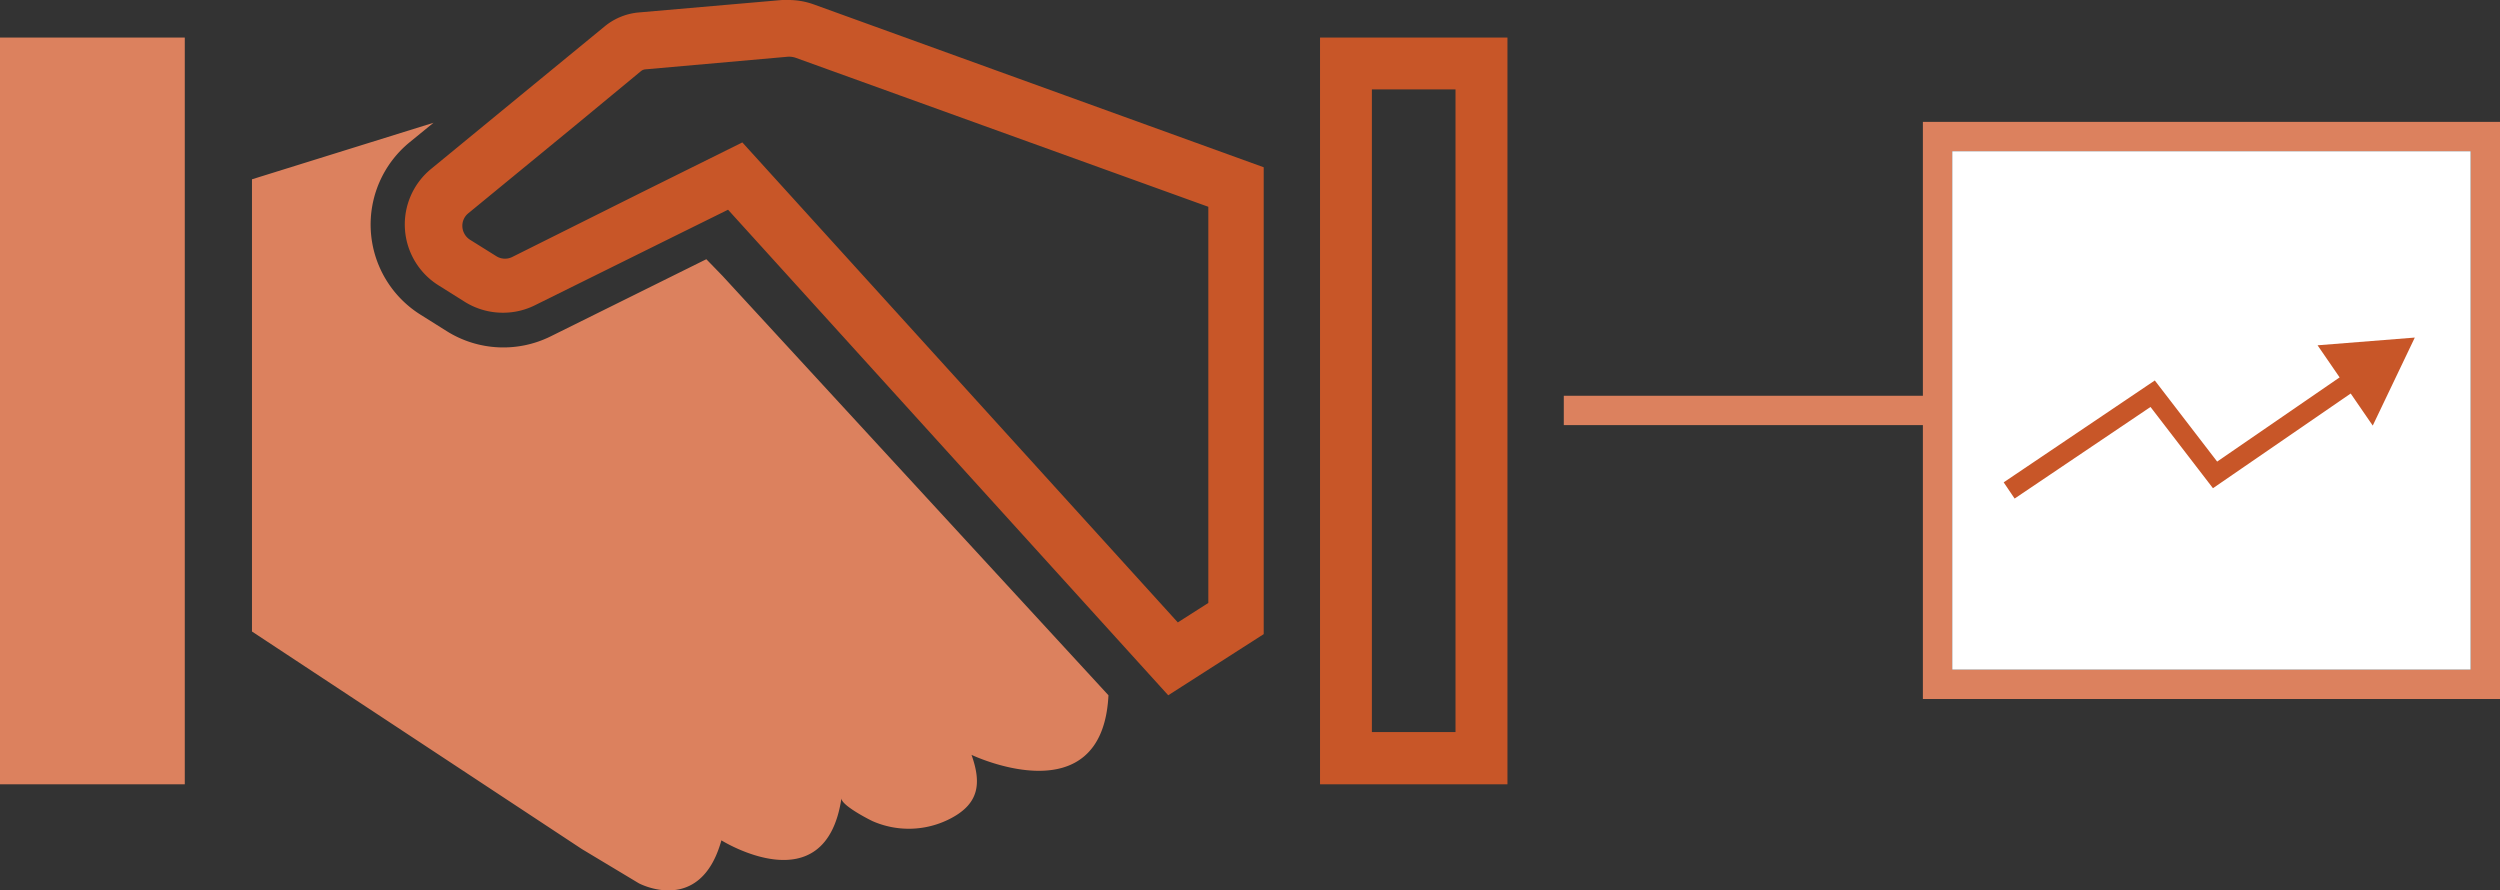
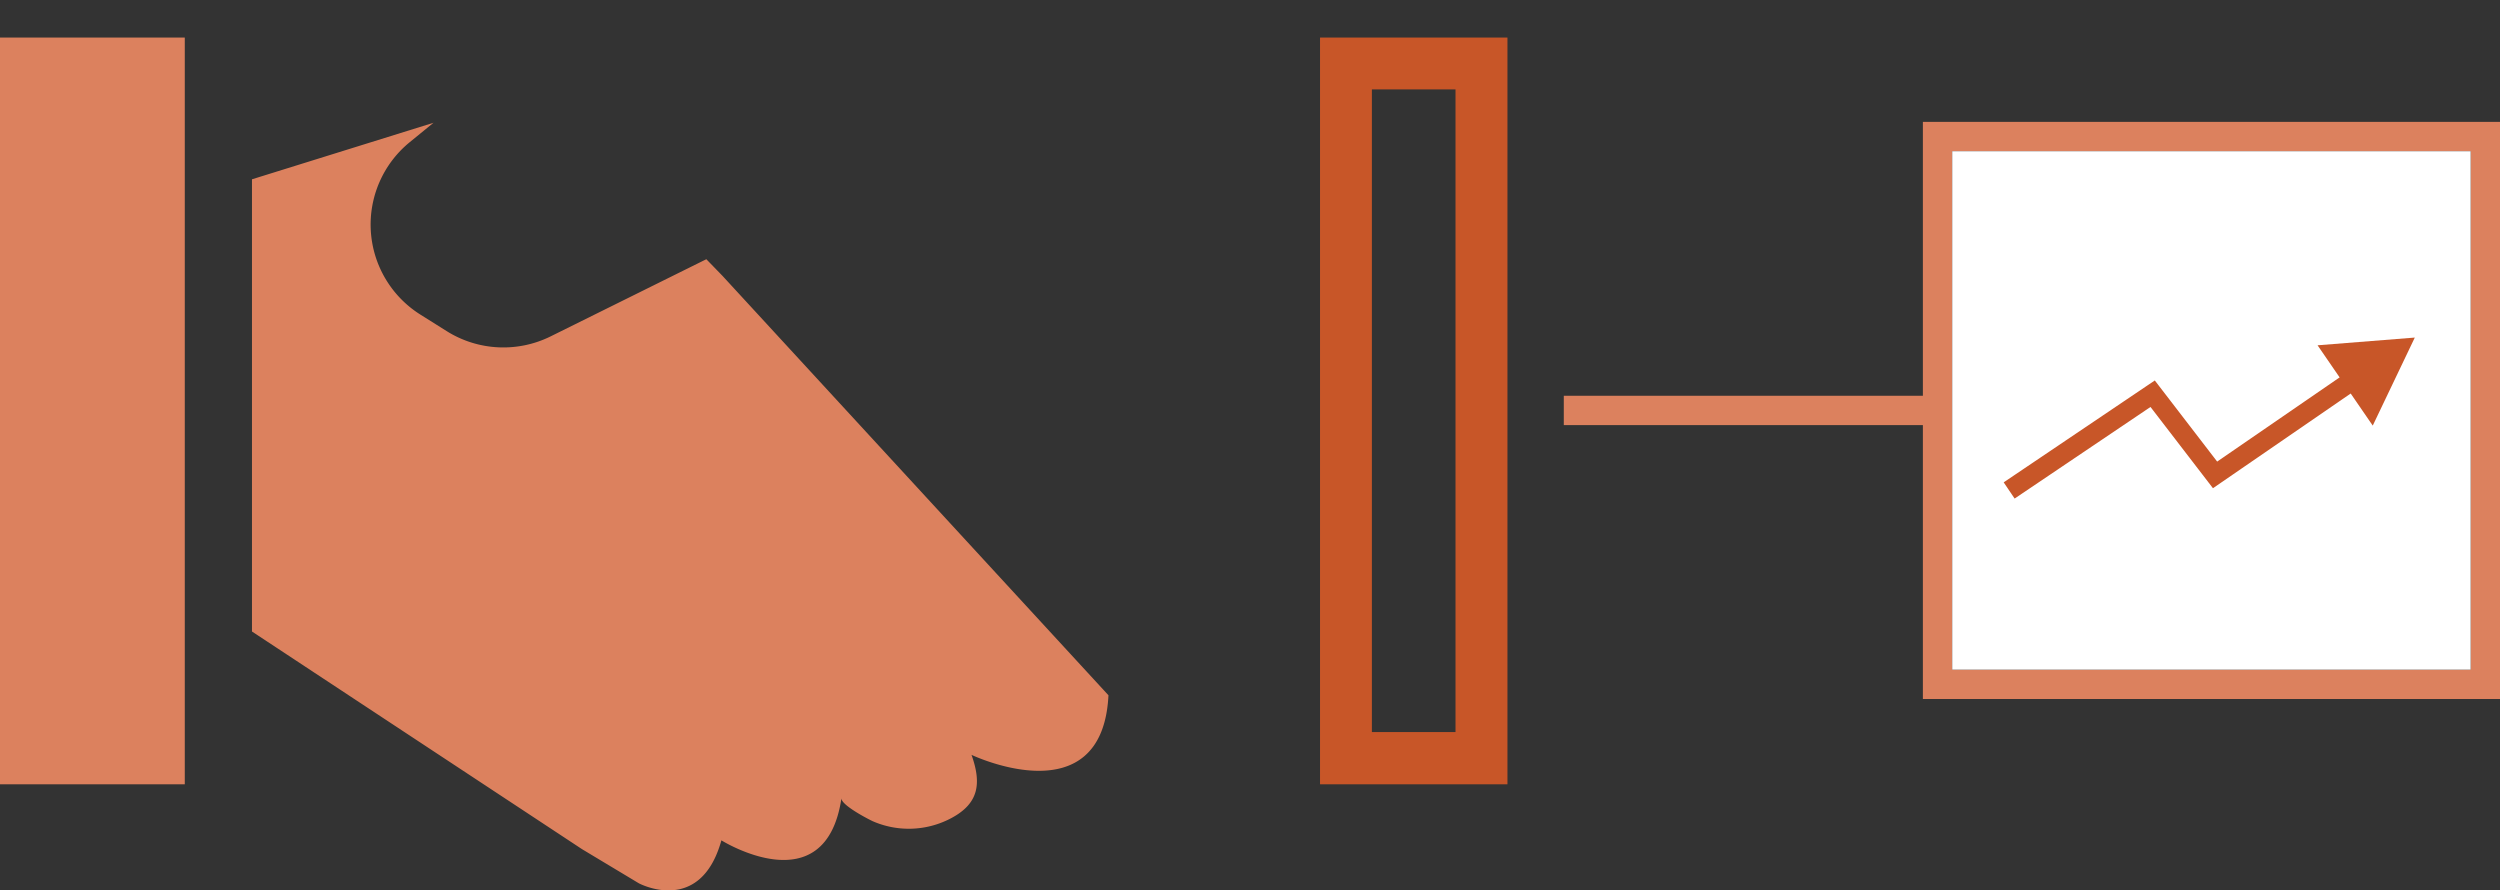
<svg xmlns="http://www.w3.org/2000/svg" id="Layer_1" data-name="Layer 1" viewBox="0 0 255.58 91.03">
  <rect x="0" y="0" width="255.58" height="91.03" fill="#333333" stroke="none" />
  <defs>
    <style>.cls-1{fill:#dc815e;}.cls-2{fill:#c85628;}.cls-3{fill:#fff;}.cls-4{fill:none;stroke:#c85628;stroke-miterlimit:10;stroke-width:2px;}</style>
  </defs>
  <title>icon-bus-trans_growth-cap</title>
  <rect class="cls-1" y="3.84" width="18.89" height="76.34" />
  <path class="cls-2" d="M370.42,202.57v76.34h19.16V202.57Zm13.85,71h-8.55V207.87h8.55Z" transform="translate(-235.47 -198.73)" />
  <path class="cls-1" d="M348.79,269.81c-.62,12.47-14,6.09-14,6.09,1,2.83.84,4.94-2.11,6.49a9.22,9.22,0,0,1-8,.29c-.43-.2-3.19-1.62-3.19-2.33-1.64,10.95-12.27,4.29-12.27,4.29-2.16,7.76-8.44,4.39-8.44,4.39l-5.81-3.49-33.74-22.25V217.06l18.56-5.78-2.45,2a10.87,10.87,0,0,0,1.12,17.62l2.69,1.69a10.89,10.89,0,0,0,10.61.53l15.92-7.89,1.65,1.7Z" transform="translate(-235.47 -198.73)" />
-   <path class="cls-2" d="M318.66,199.18a7.63,7.63,0,0,0-2.59-.45c-.22,0-.44,0-.65,0L300.81,200a6.36,6.36,0,0,0-3.55,1.45l-8.53,7L279.54,216a7.34,7.34,0,0,0,.76,11.9l2.69,1.69a7.35,7.35,0,0,0,3.91,1.11,7.28,7.28,0,0,0,3.25-.76L305,222.59l4.9-2.42,45,49.64,9.76-6.25,0-47.73Zm37.22,63.18-44.52-49.07L301,218.43,287.84,225a1.66,1.66,0,0,1-1.63-.08l-2.69-1.68a1.7,1.7,0,0,1-.78-1.31,1.65,1.65,0,0,1,.61-1.4l10.9-8.95L301,206a.81.81,0,0,1,.45-.18L316,204.53a2.09,2.09,0,0,1,.82.11L359,219.87l0,40.5Z" transform="translate(-235.47 -198.73)" />
  <path class="cls-1" d="M432.05,239.19H395.34v3h36.71v28h59v-59h-59Zm56-25v53h-53v-53Z" transform="translate(-235.47 -198.73)" />
  <rect class="cls-3" x="199.58" y="15.46" width="53" height="53" />
  <polyline class="cls-4" points="205.4 50.14 220.07 40.25 226.45 48.55 240.95 38.58" />
  <polygon class="cls-2" points="242.57 43.51 246.87 34.51 236.93 35.3 242.57 43.51" />
</svg>